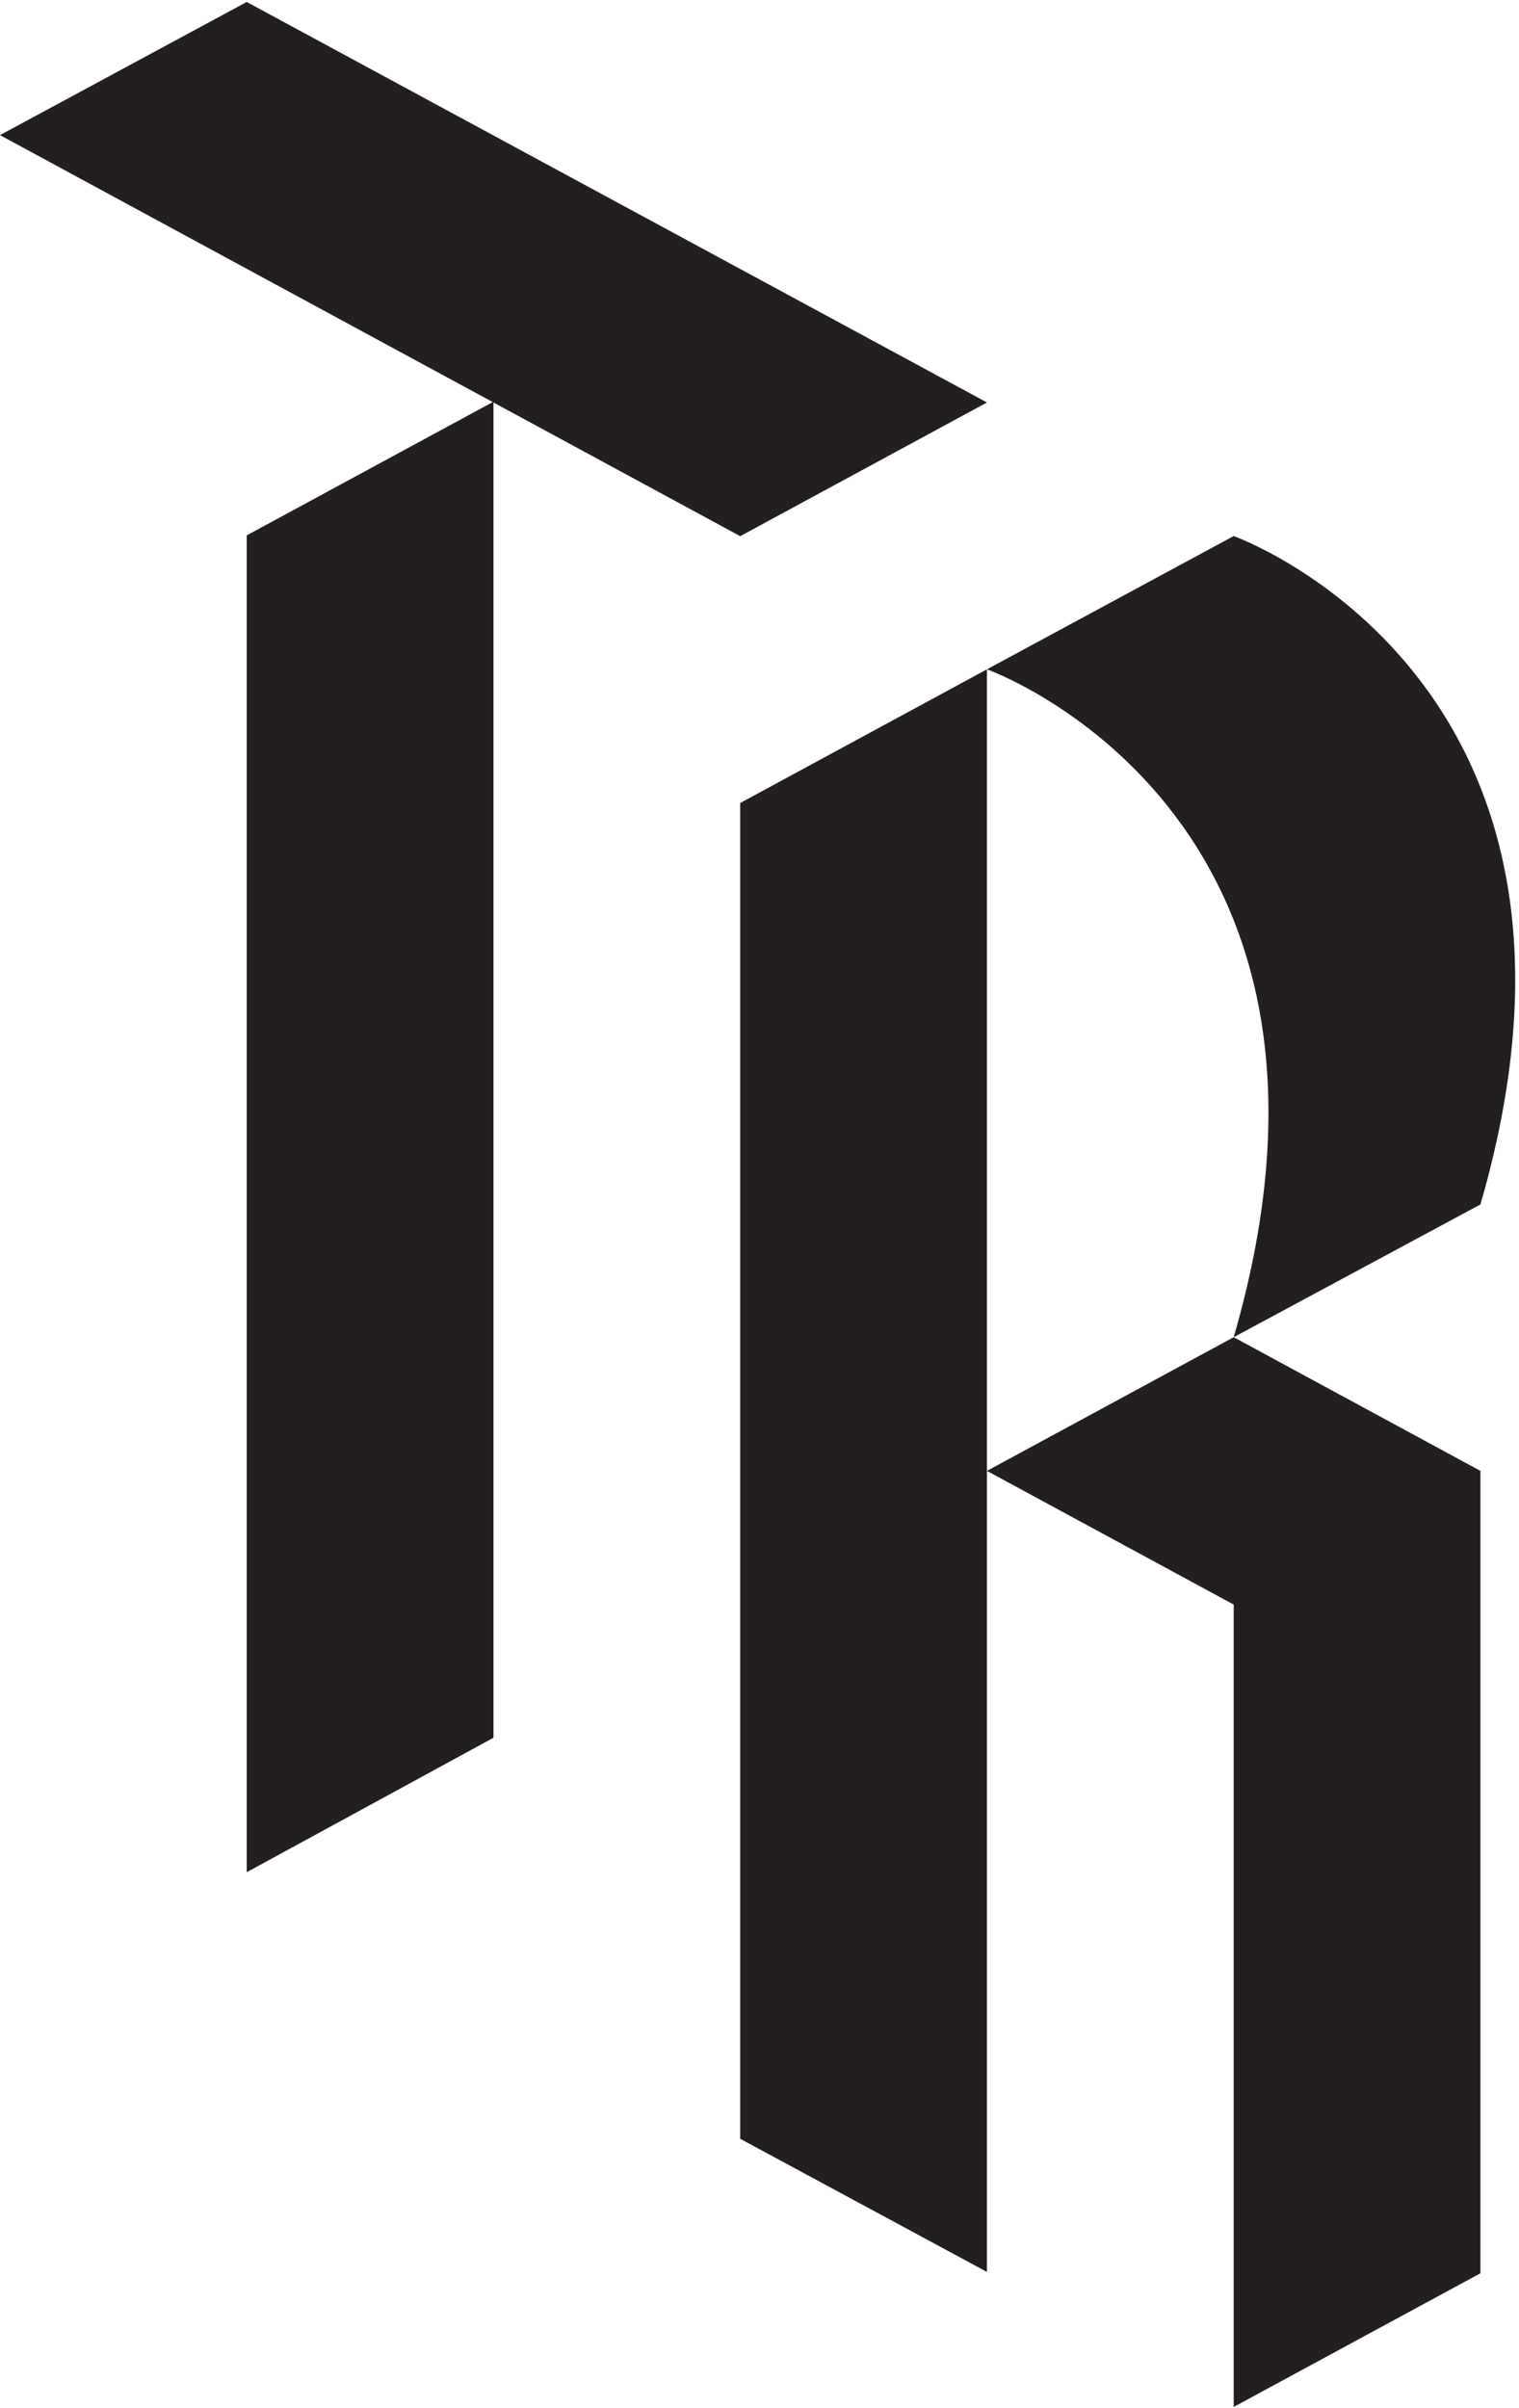
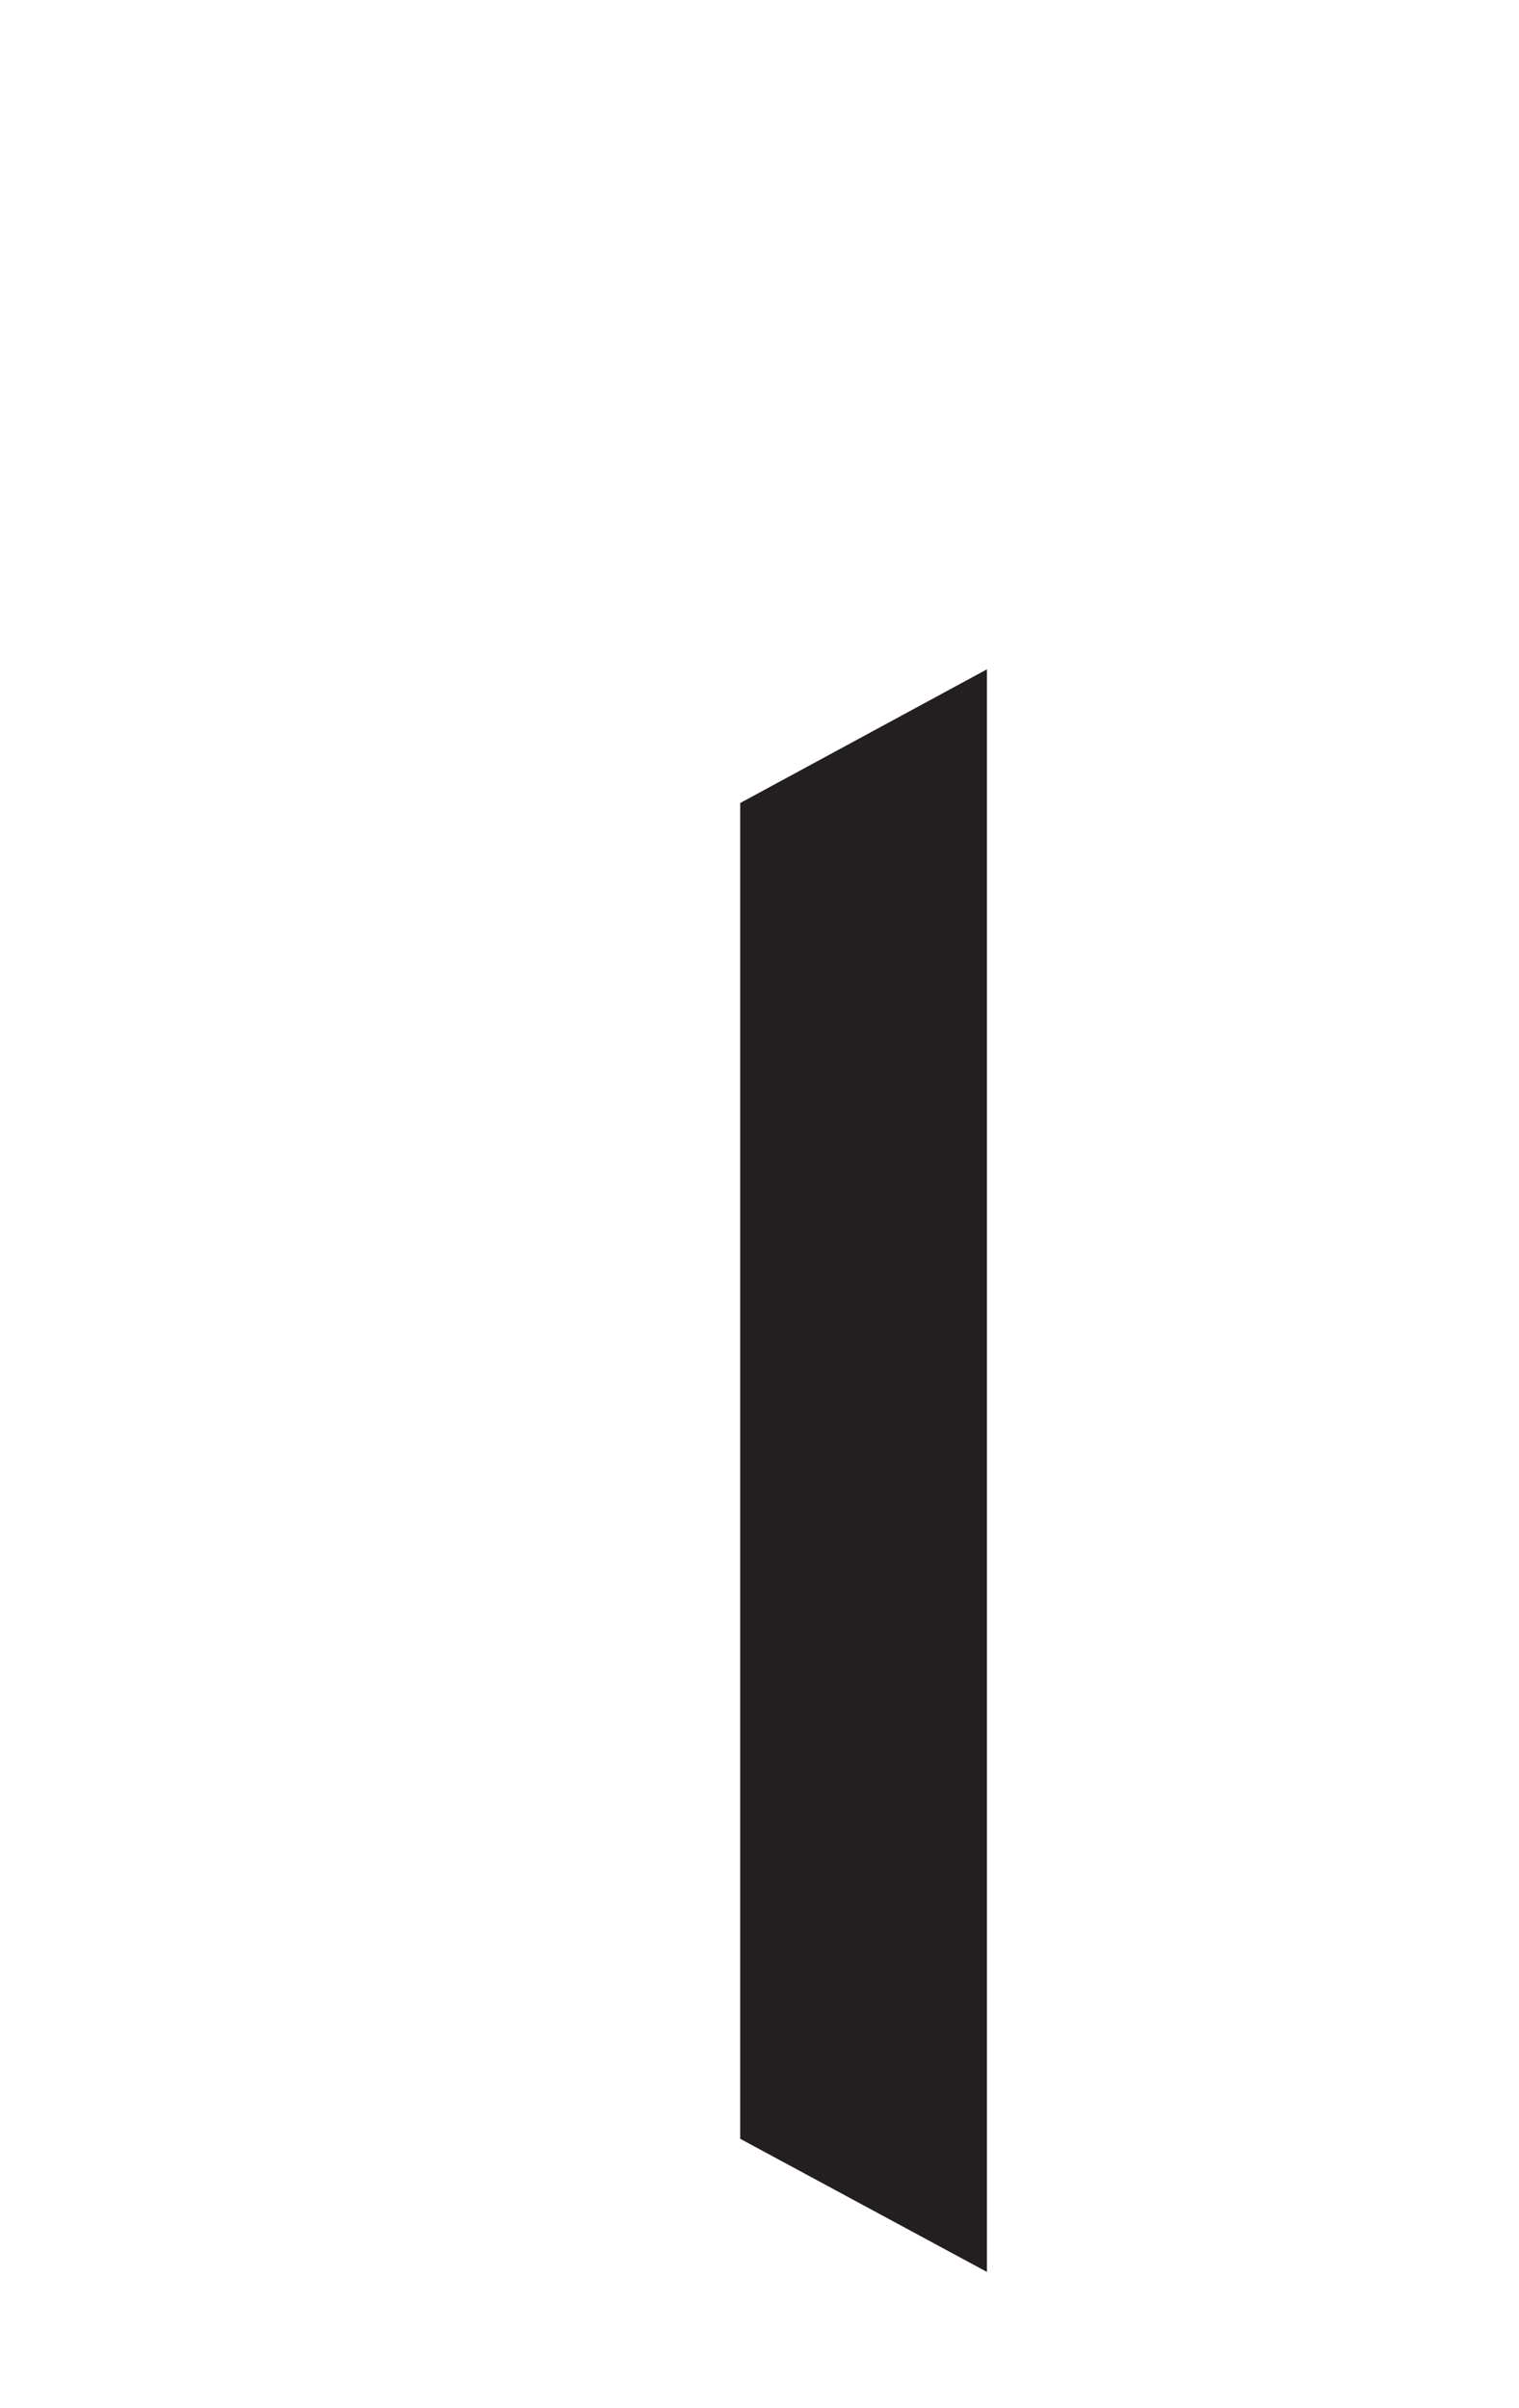
<svg xmlns="http://www.w3.org/2000/svg" width="100%" height="100%" viewBox="0 0 1013 1605" version="1.1" xml:space="preserve" style="fill-rule:evenodd;clip-rule:evenodd;stroke-linejoin:round;stroke-miterlimit:2;">
  <g transform="matrix(4.167,0,0,4.167,0,0)">
-     <path d="M197.44,385L236.928,363.616L236.928,235.275L197.44,213.891L157.953,235.275L197.44,256.658L197.44,385Z" style="fill:rgb(35,31,32);fill-rule:nonzero;" />
    <path d="M118.463,128.444L157.953,107.06L157.953,363.406L118.463,342.107L118.463,128.444Z" style="fill:rgb(35,31,32);fill-rule:nonzero;" />
-     <path d="M157.953,64.379L118.463,85.763L0,21.612L39.488,0.315L157.953,64.379Z" style="fill:rgb(35,31,32);fill-rule:nonzero;" />
-     <path d="M78.975,64.252L78.975,277.958L39.487,299.467L39.487,85.636L78.975,64.252Z" style="fill:rgb(35,31,32);fill-rule:nonzero;" />
-     <path d="M157.953,107.06L197.44,85.742C197.44,85.742 261.354,108.516 236.928,192.656L197.44,213.891C221.864,129.753 157.953,107.06 157.953,107.06Z" style="fill:rgb(35,31,32);fill-rule:nonzero;" />
  </g>
</svg>